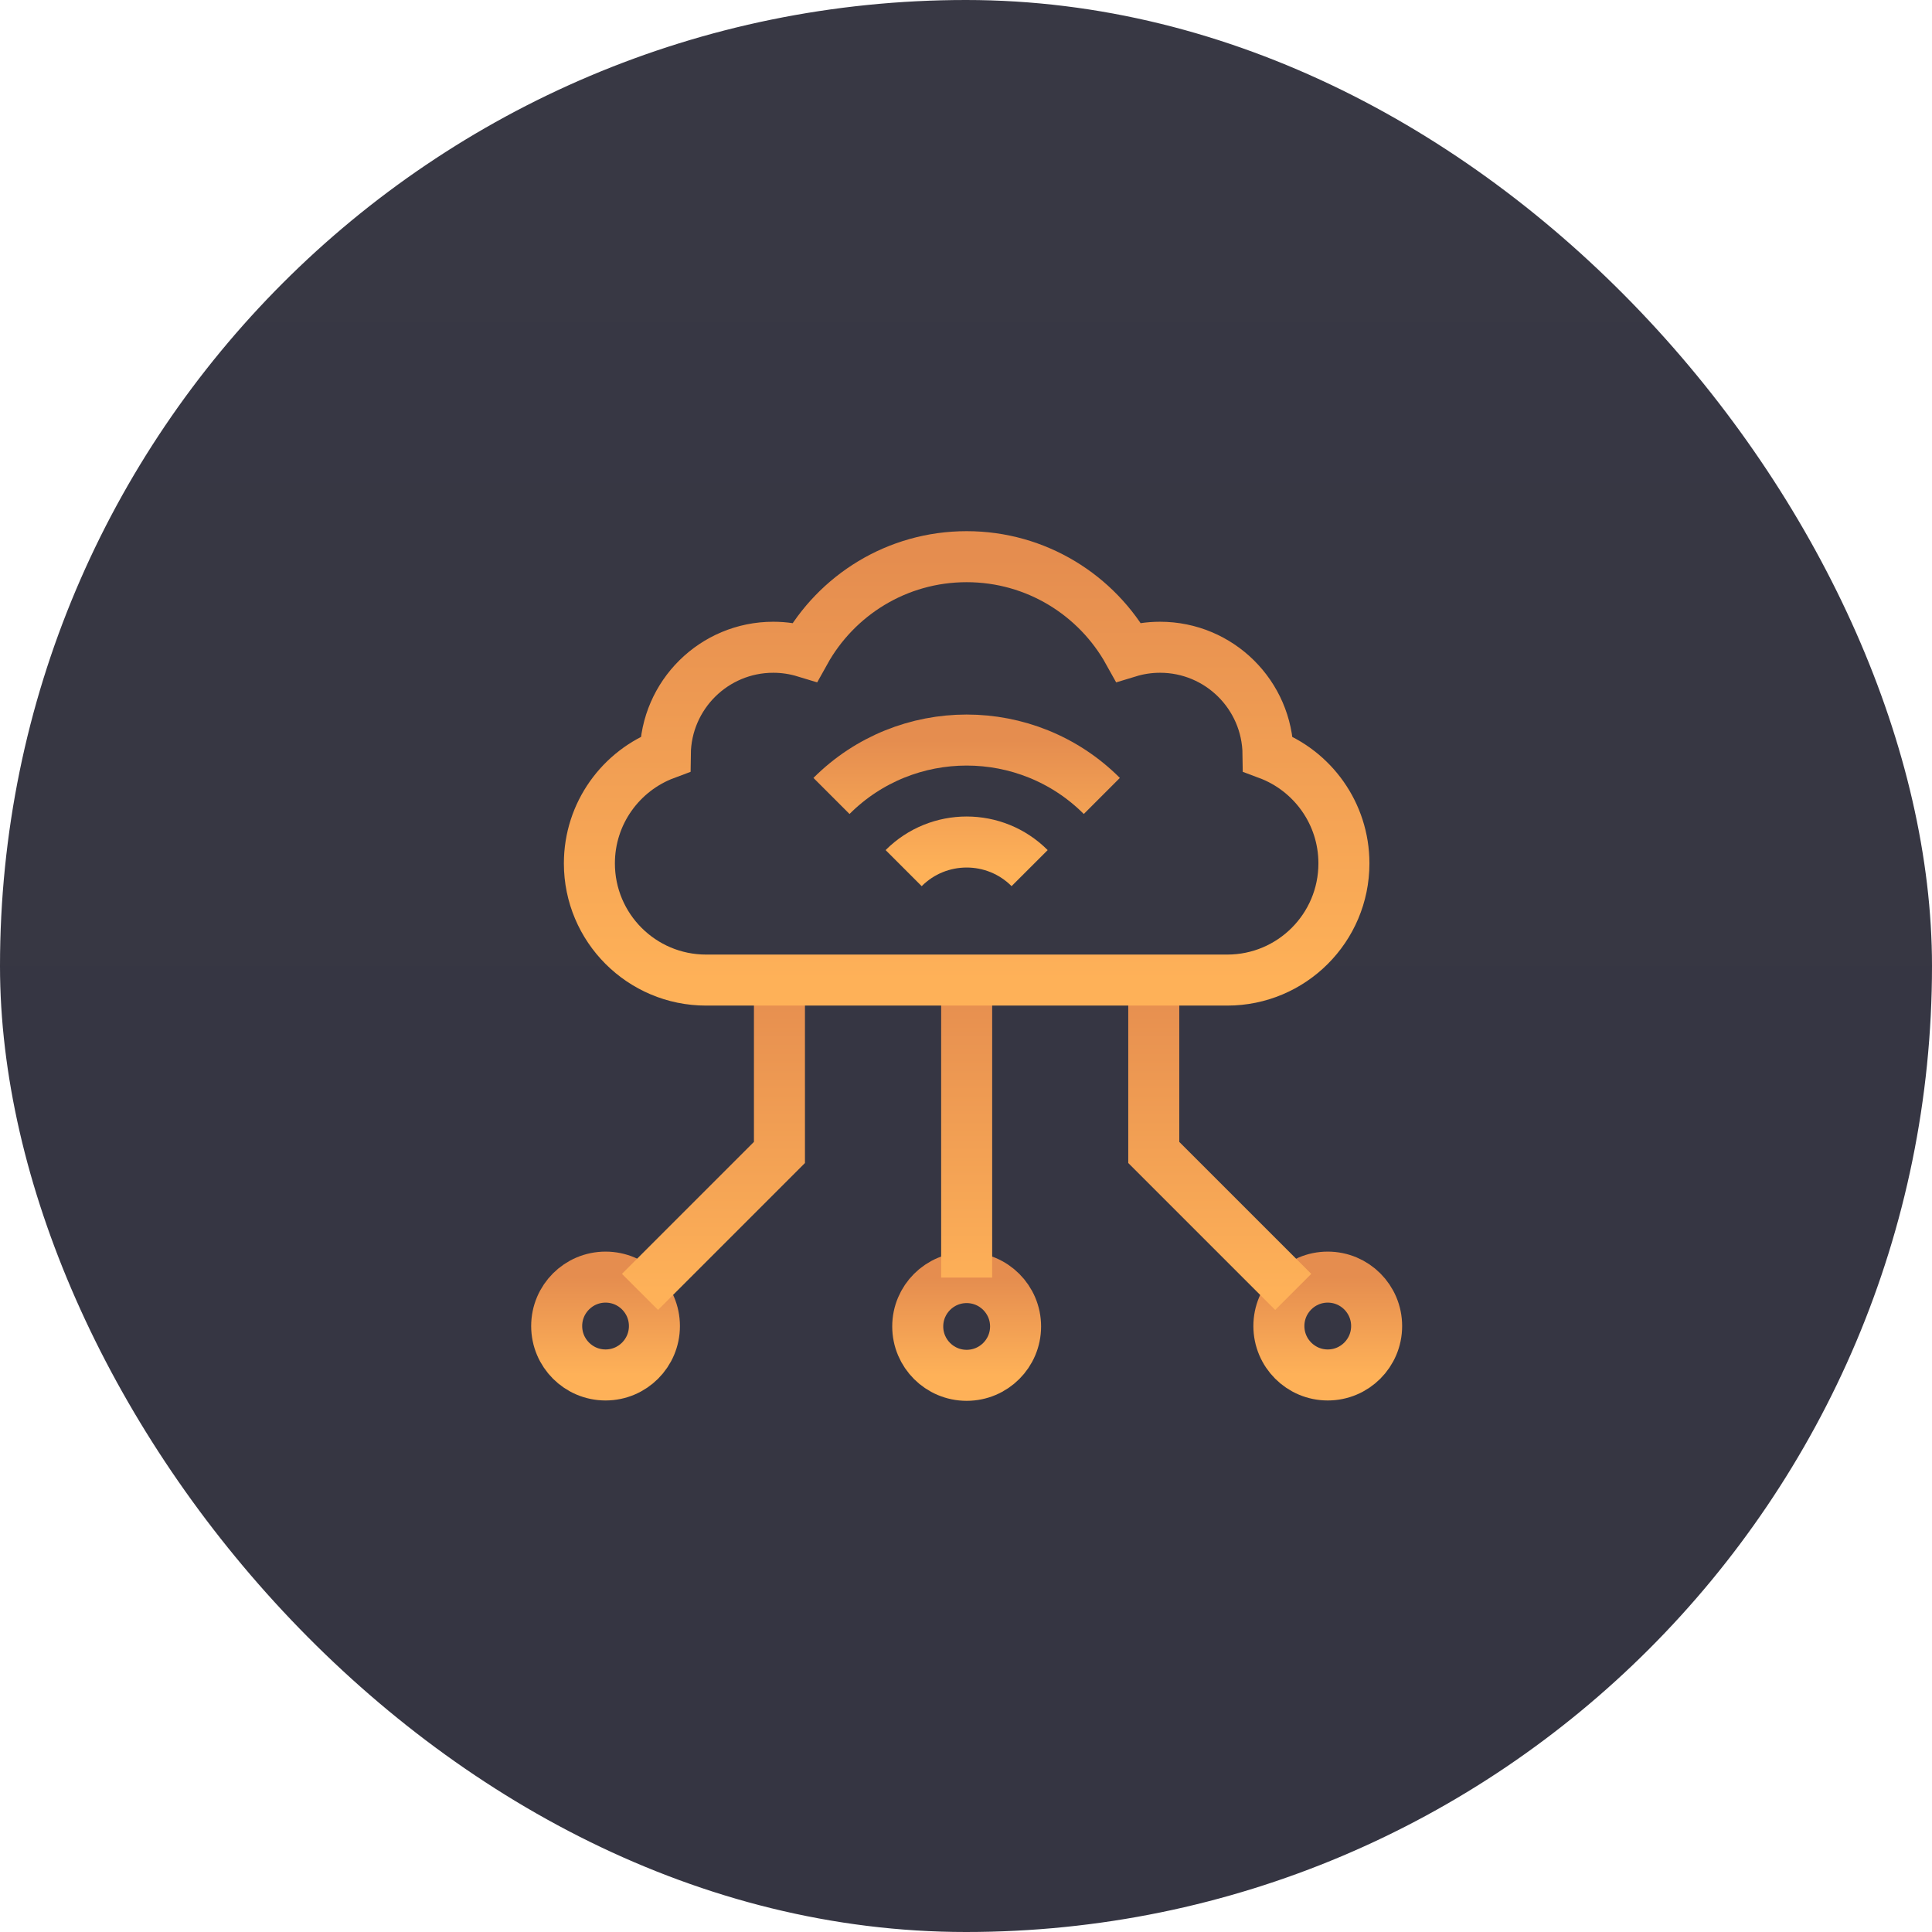
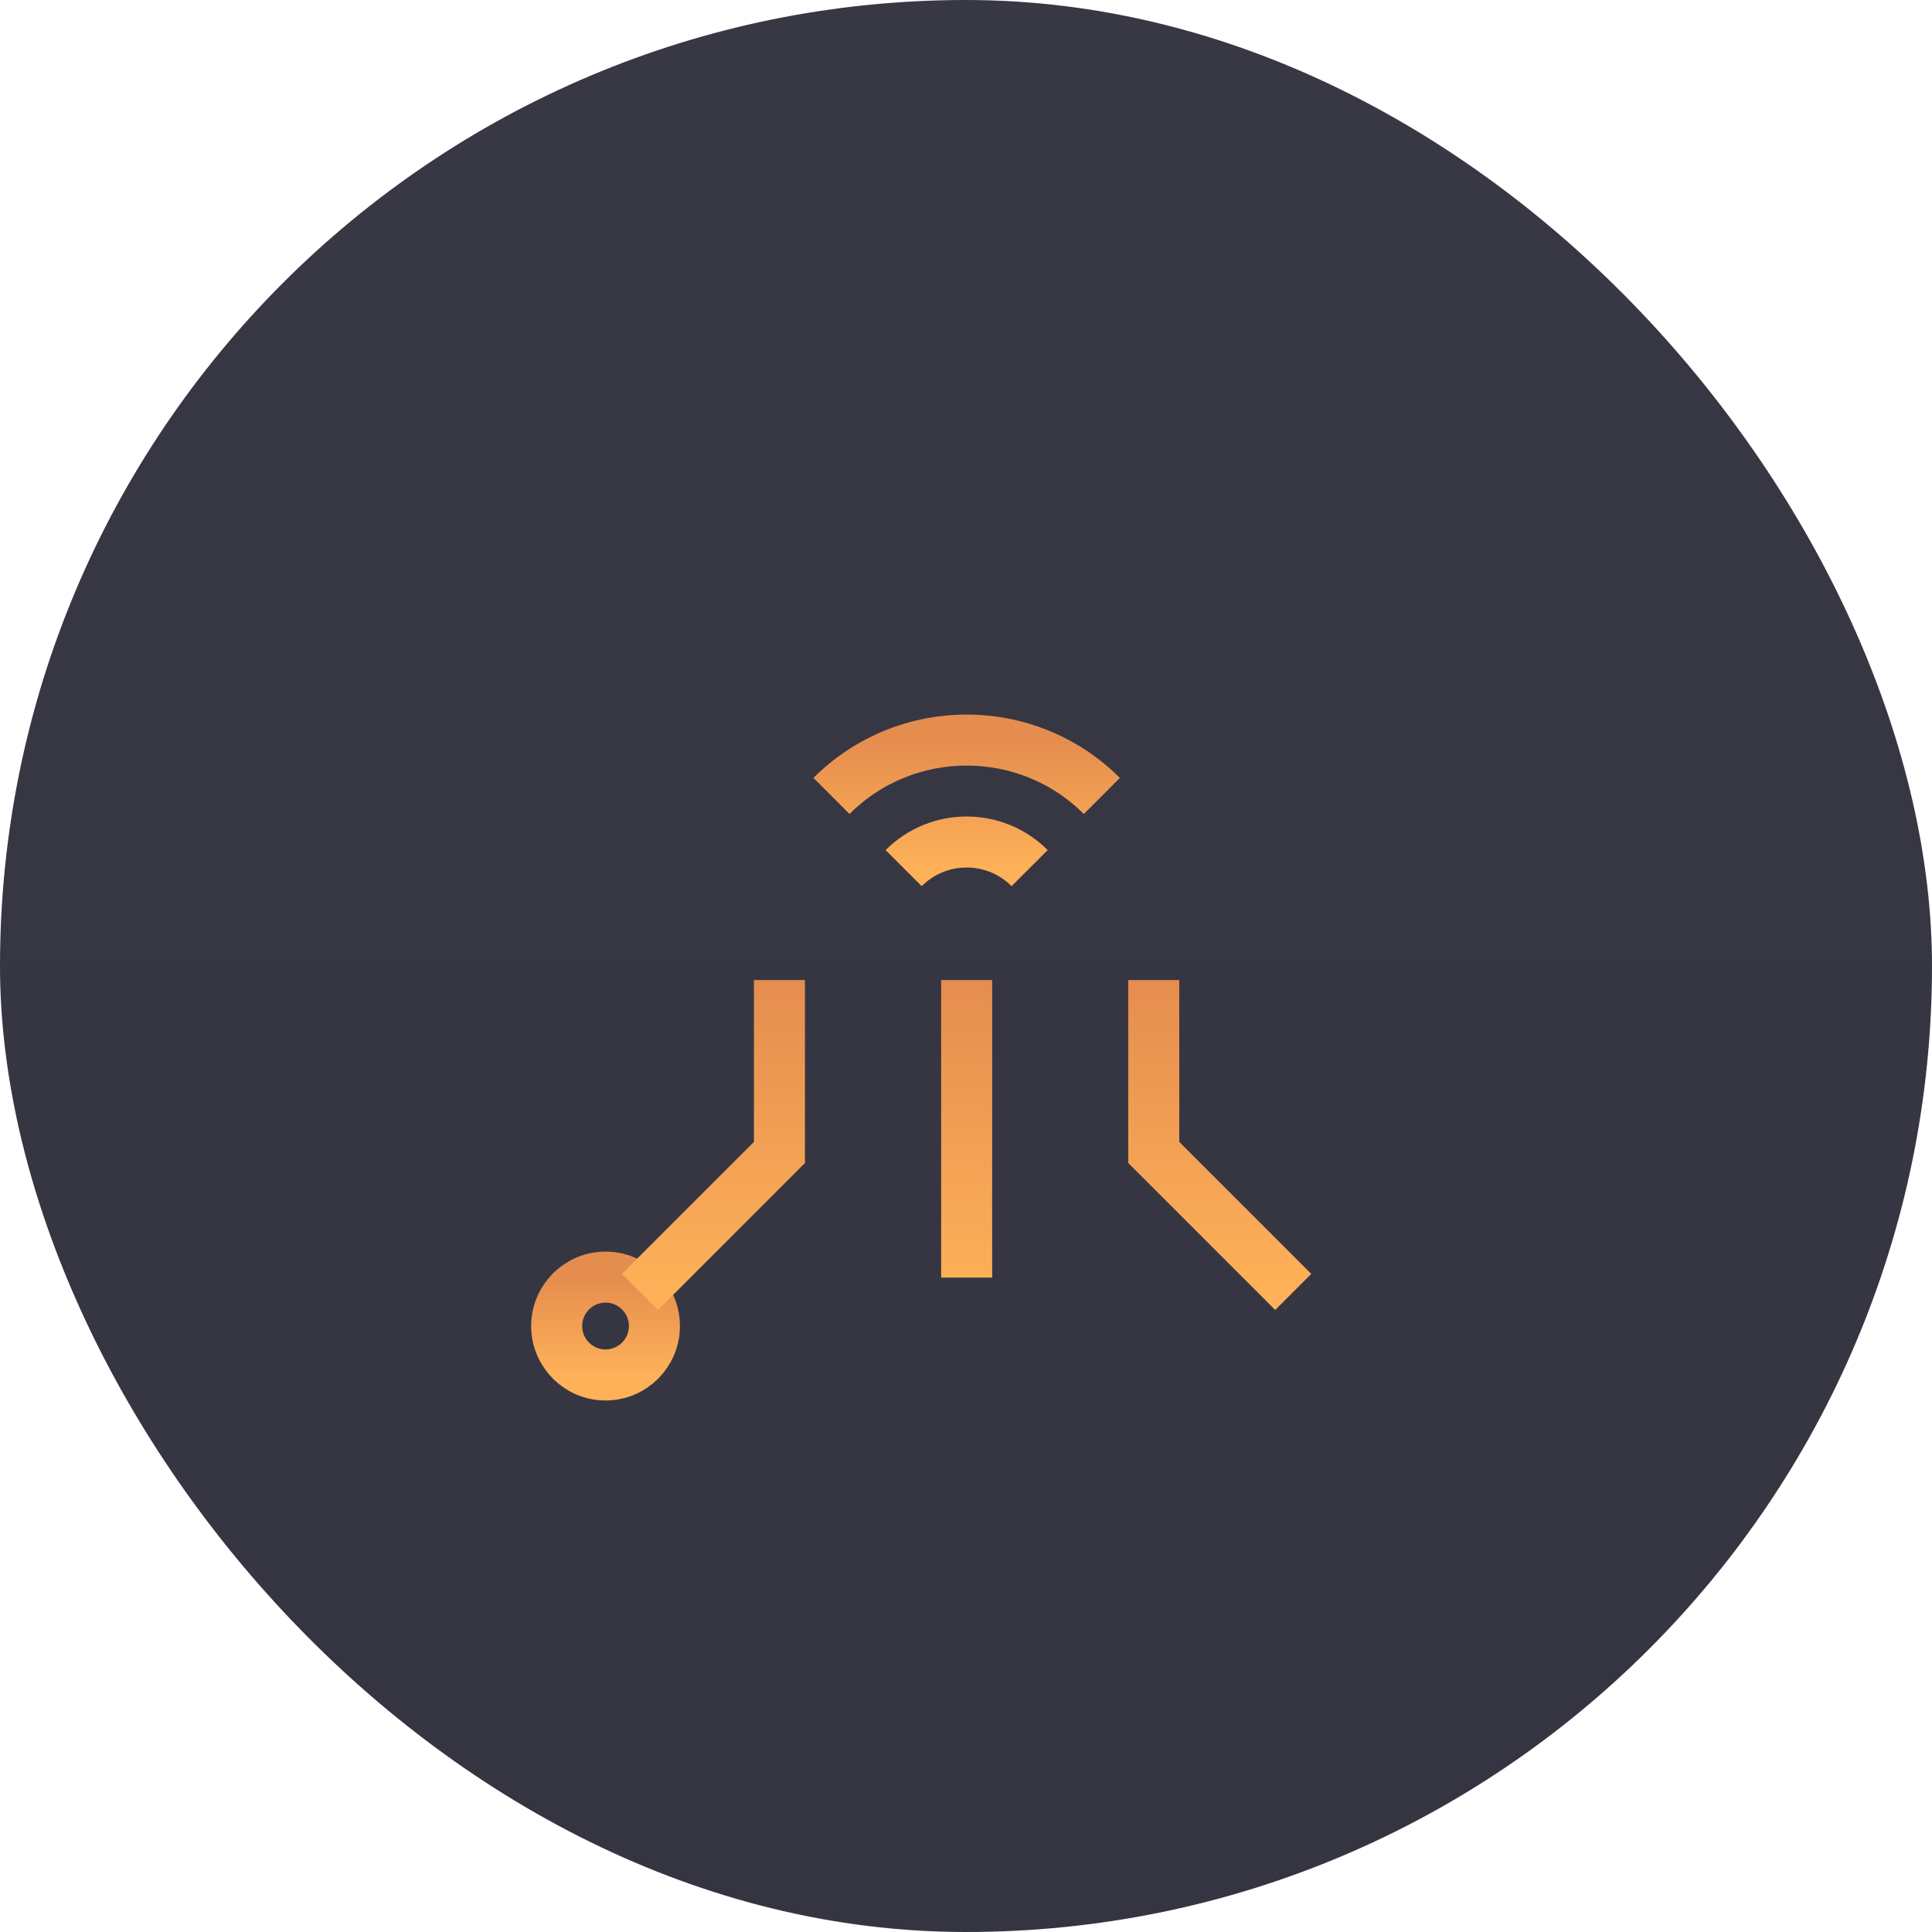
<svg xmlns="http://www.w3.org/2000/svg" width="59" height="59" viewBox="0 0 59 59" fill="none">
  <rect width="59" height="59" rx="29.5" fill="url(#paint0_linear_1481_1648)" />
-   <path d="M40.547 41.989C41.372 41.989 42.04 41.32 42.04 40.495C42.04 39.67 41.372 39.001 40.547 39.001C39.723 39.001 39.055 39.67 39.055 40.495C39.055 41.32 39.723 41.989 40.547 41.989Z" stroke="url(#paint1_linear_1481_1648)" stroke-width="1.558" stroke-miterlimit="10" />
-   <path d="M29.52 42C30.345 42 31.014 41.332 31.014 40.507C31.014 39.683 30.345 39.015 29.52 39.015C28.695 39.015 28.026 39.683 28.026 40.507C28.026 41.332 28.695 42 29.52 42Z" stroke="url(#paint2_linear_1481_1648)" stroke-width="1.558" stroke-miterlimit="10" />
  <path d="M18.493 41.989C19.317 41.989 19.985 41.32 19.985 40.495C19.985 39.67 19.317 39.001 18.493 39.001C17.668 39.001 17 39.67 17 40.495C17 41.32 17.668 41.989 18.493 41.989Z" stroke="url(#paint3_linear_1481_1648)" stroke-width="1.558" stroke-miterlimit="10" />
  <path d="M39.493 39.453L35.234 35.194V29.93M19.544 39.453L23.803 35.194V29.93M29.52 39.015V29.93" stroke="url(#paint4_linear_1481_1648)" stroke-width="1.558" stroke-miterlimit="10" />
-   <path d="M38.724 23.027C38.703 21.223 37.235 19.766 35.426 19.766C35.09 19.766 34.766 19.817 34.461 19.91C33.497 18.175 31.646 17 29.52 17C27.394 17 25.544 18.175 24.58 19.91C24.267 19.815 23.942 19.766 23.615 19.766C21.806 19.766 20.337 21.223 20.317 23.027C18.963 23.532 17.999 24.837 17.999 26.366C17.999 28.335 19.595 29.93 21.563 29.93H37.478C39.446 29.93 41.041 28.335 41.041 26.366C41.041 24.837 40.077 23.532 38.724 23.027Z" stroke="url(#paint5_linear_1481_1648)" stroke-width="1.558" stroke-miterlimit="10" />
  <path d="M25.392 24.307C27.668 22.031 31.372 22.031 33.648 24.307M27.596 26.511C28.659 25.448 30.381 25.448 31.443 26.511" stroke="url(#paint6_linear_1481_1648)" stroke-width="1.558" stroke-miterlimit="10" />
  <defs>
    <linearGradient id="paint0_linear_1481_1648" x1="29.5" y1="0" x2="29.5" y2="59" gradientUnits="userSpaceOnUse">
      <stop stop-color="#383844" />
      <stop offset="1" stop-color="#353542" />
    </linearGradient>
    <linearGradient id="paint1_linear_1481_1648" x1="40.547" y1="39.001" x2="40.547" y2="41.989" gradientUnits="userSpaceOnUse">
      <stop stop-color="#E58D4F" />
      <stop offset="1" stop-color="#FEB158" />
    </linearGradient>
    <linearGradient id="paint2_linear_1481_1648" x1="29.52" y1="39.015" x2="29.52" y2="42" gradientUnits="userSpaceOnUse">
      <stop stop-color="#E58D4F" />
      <stop offset="1" stop-color="#FEB158" />
    </linearGradient>
    <linearGradient id="paint3_linear_1481_1648" x1="18.493" y1="39.001" x2="18.493" y2="41.989" gradientUnits="userSpaceOnUse">
      <stop stop-color="#E58D4F" />
      <stop offset="1" stop-color="#FEB158" />
    </linearGradient>
    <linearGradient id="paint4_linear_1481_1648" x1="29.518" y1="29.93" x2="29.518" y2="39.453" gradientUnits="userSpaceOnUse">
      <stop stop-color="#E58D4F" />
      <stop offset="1" stop-color="#FEB158" />
    </linearGradient>
    <linearGradient id="paint5_linear_1481_1648" x1="29.52" y1="17" x2="29.52" y2="29.93" gradientUnits="userSpaceOnUse">
      <stop stop-color="#E58D4F" />
      <stop offset="1" stop-color="#FEB158" />
    </linearGradient>
    <linearGradient id="paint6_linear_1481_1648" x1="29.52" y1="22.6" x2="29.52" y2="26.511" gradientUnits="userSpaceOnUse">
      <stop stop-color="#E58D4F" />
      <stop offset="1" stop-color="#FEB158" />
    </linearGradient>
  </defs>
</svg>